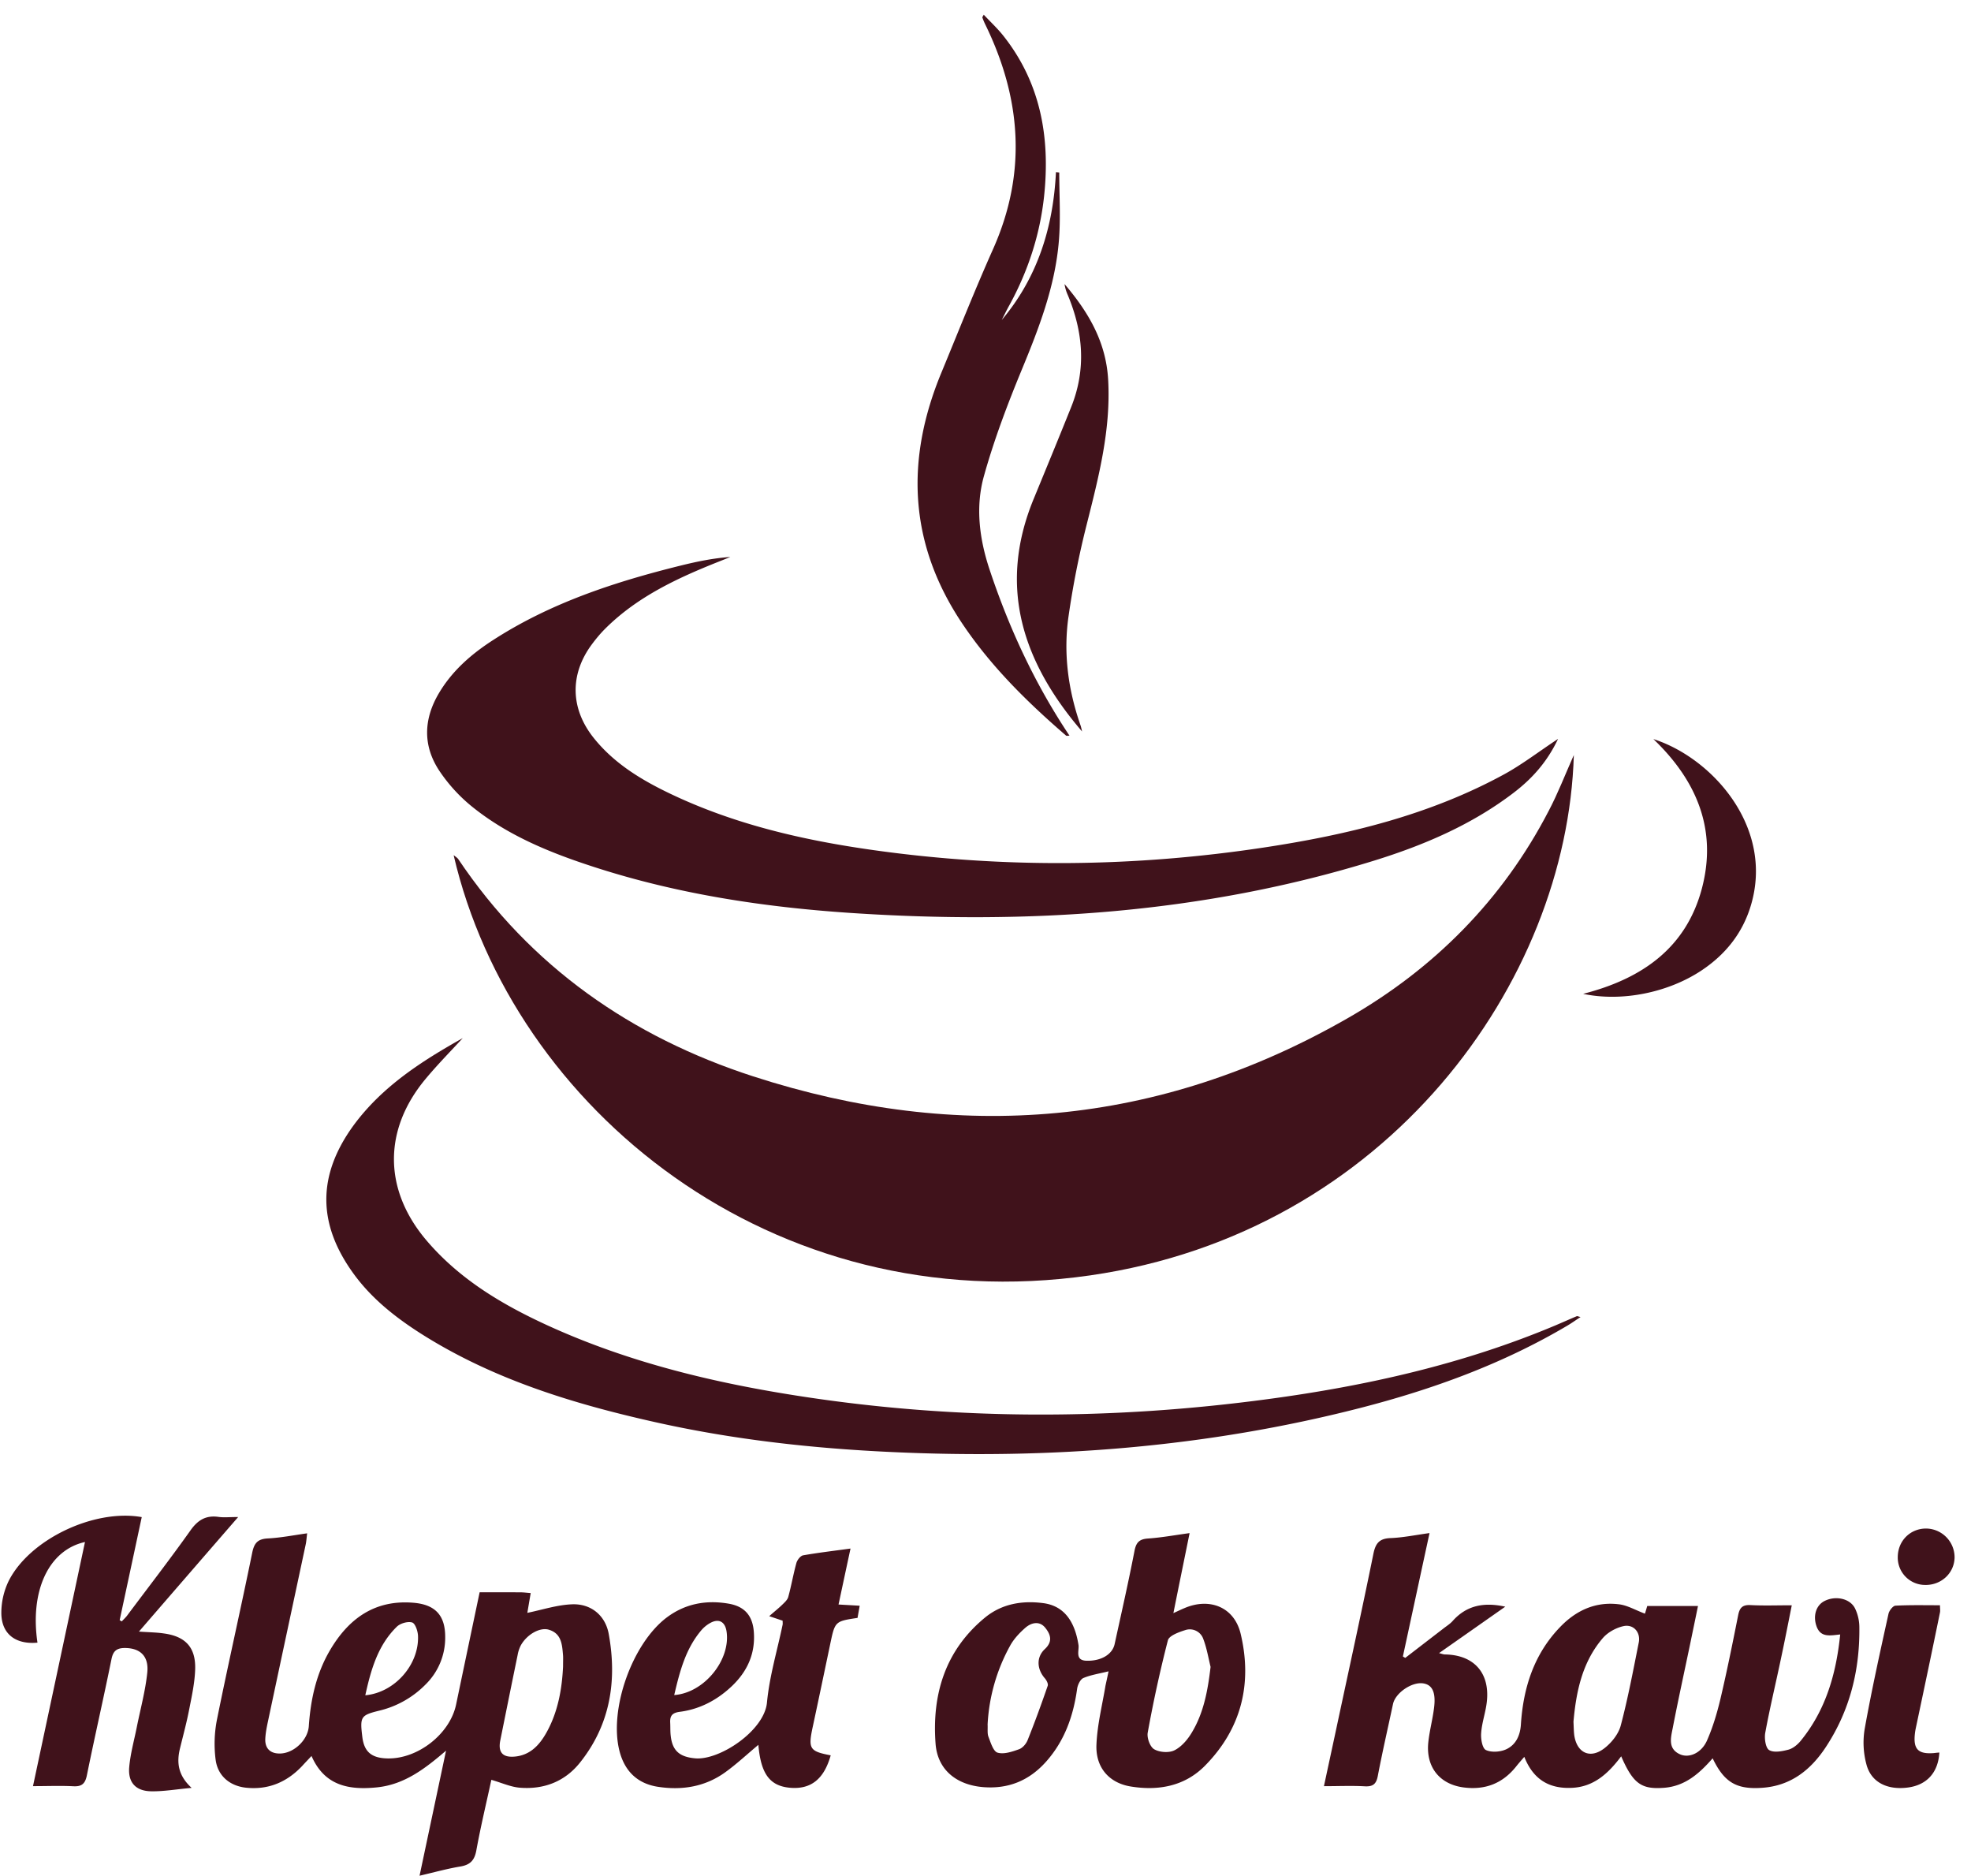
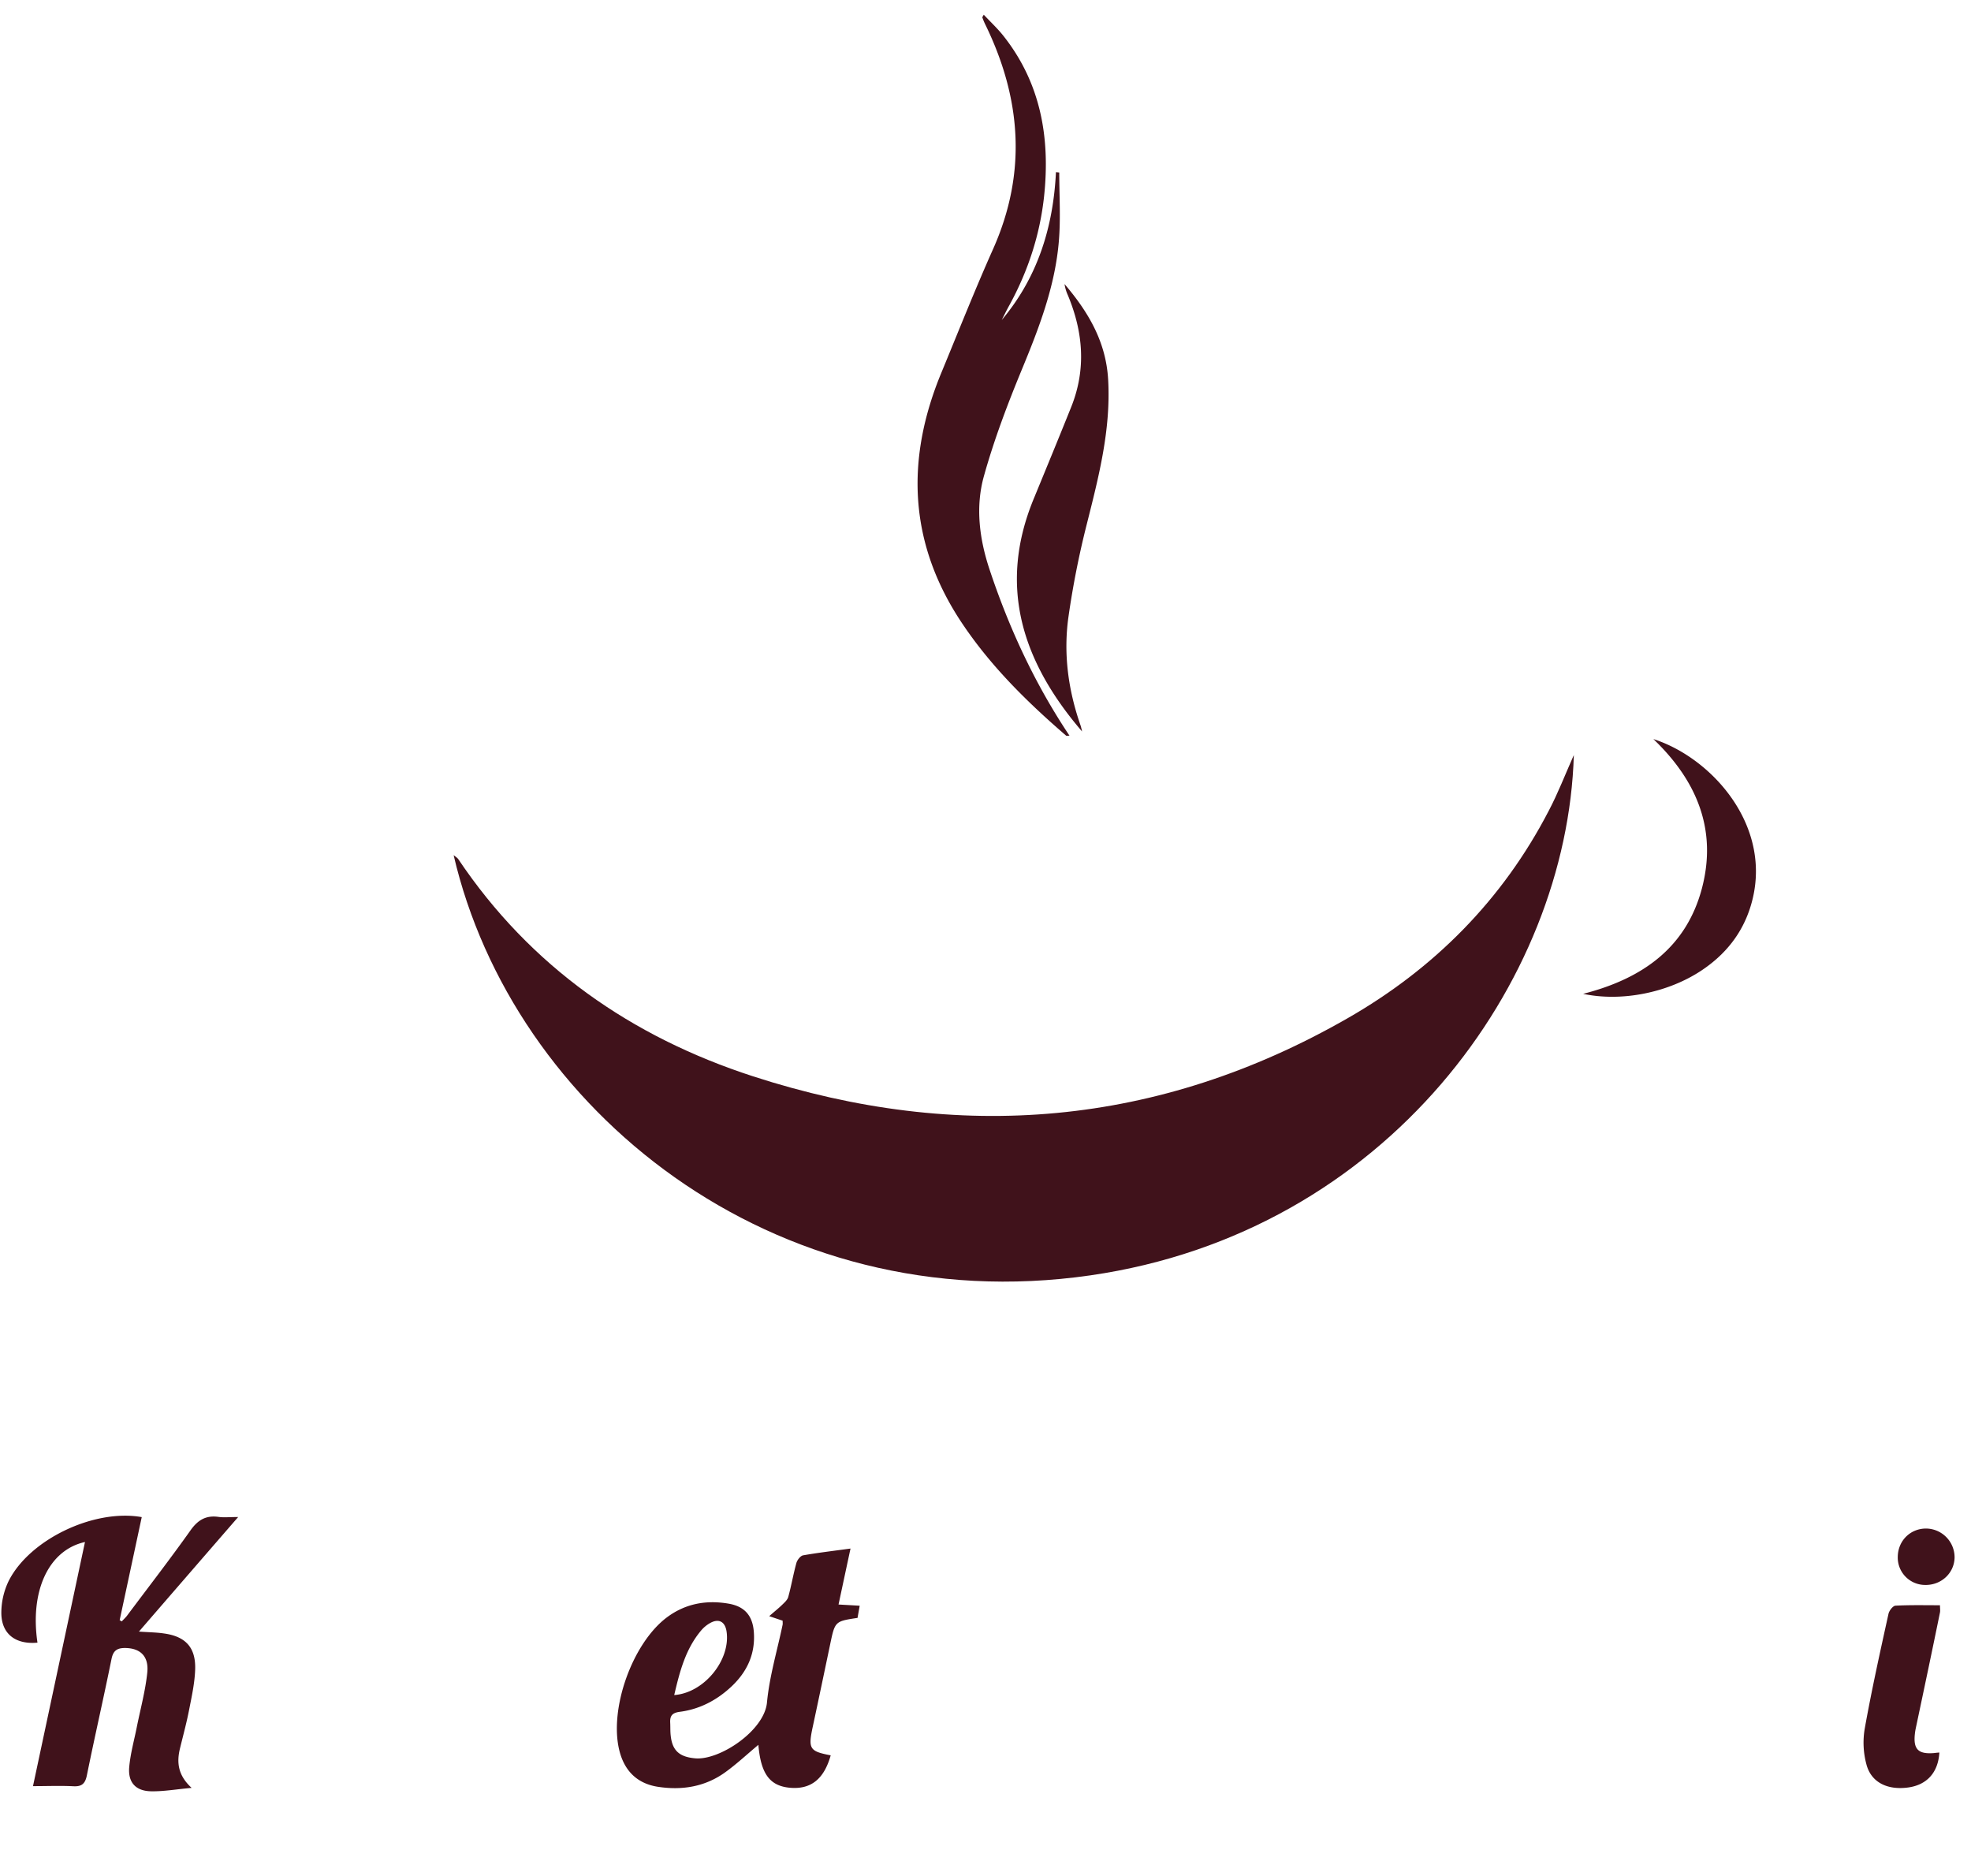
<svg xmlns="http://www.w3.org/2000/svg" width="103" height="98" fill="none">
  <path d="M82.245 39.452c-.346 11.84-9.736 24.942-25.27 27.182C40.35 69.03 26.778 57.897 23.706 44.68c.113.094.194.134.236.198 3.78 5.632 9.062 9.299 15.419 11.359 10.758 3.489 21.187 2.62 31.06-3.036 4.52-2.587 8.096-6.179 10.513-10.84.482-.914.853-1.882 1.31-2.91z" fill="#40121B" />
-   <path d="M81.421 38.605c-.58 1.224-1.378 2.097-2.342 2.83-2.183 1.662-4.67 2.723-7.258 3.526-8.942 2.772-18.106 3.354-27.387 2.736-4.534-.304-9.007-.983-13.349-2.386-2.293-.741-4.52-1.636-6.413-3.164a8.474 8.474 0 01-1.68-1.826c-.91-1.335-.869-2.75-.038-4.133.695-1.16 1.69-2.022 2.81-2.744 3.012-1.947 6.366-3.043 9.813-3.896.843-.208 1.696-.386 2.59-.448-.208.084-.418.17-.627.252-2.144.853-4.223 1.821-5.891 3.473-.26.256-.496.54-.714.833-1.167 1.564-1.136 3.357.086 4.89 1.054 1.321 2.454 2.176 3.95 2.895 3.393 1.63 7.01 2.459 10.706 2.977 6.812.955 13.625.885 20.417-.147 4.355-.662 8.622-1.692 12.532-3.83.93-.511 1.782-1.17 2.795-1.838zM24.182 54.238c-.61.664-1.308 1.37-1.943 2.133-2.224 2.668-2.196 5.793.045 8.433 1.726 2.03 3.95 3.352 6.335 4.446 4.268 1.95 8.784 3.027 13.404 3.727 8.076 1.228 16.161 1.208 24.243.121 5.149-.692 10.2-1.824 15.016-3.85.372-.159.743-.323 1.114-.48.033-.014.075.014.2.043-.264.172-.469.318-.686.447-3.387 2.005-7.044 3.331-10.84 4.307-8.02 2.058-16.177 2.684-24.43 2.301-4.19-.19-8.348-.653-12.443-1.573-4.28-.96-8.45-2.236-12.196-4.613-1.347-.858-2.59-1.842-3.533-3.145-1.881-2.596-1.887-5.12-.008-7.716 1.513-2.07 3.623-3.403 5.722-4.581zM85.96 84.308c.008-.021.061-.19.121-.4h2.652c-.129.638-.258 1.246-.383 1.857-.314 1.511-.647 3.019-.94 4.536-.1.505-.258 1.088.411 1.367.469.192 1.098-.087 1.382-.73.309-.698.529-1.444.706-2.189.34-1.444.633-2.898.922-4.353.075-.382.214-.556.637-.536.686.037 1.372.011 2.166.011-.195.976-.371 1.881-.565 2.785-.27 1.292-.582 2.576-.82 3.873-.055.295.017.794.202.906.248.15.682.064 1.011-.022.236-.064.472-.26.633-.454 1.305-1.597 1.856-3.474 2.07-5.564-.522.053-1.016.176-1.234-.419-.195-.54-.038-1.097.409-1.326.581-.3 1.35-.136 1.604.393a2.3 2.3 0 01.221.937c.033 2.269-.497 4.397-1.754 6.303-.78 1.182-1.819 2.018-3.314 2.123-1.343.097-1.99-.273-2.598-1.54-.69.788-1.432 1.454-2.534 1.54-1.18.09-1.615-.196-2.245-1.645-.671.895-1.433 1.6-2.583 1.648-1.166.053-2.006-.42-2.48-1.619-.183.212-.31.355-.428.505-.71.89-1.624 1.239-2.748 1.092-1.244-.164-1.972-1.057-1.842-2.347.062-.604.225-1.197.3-1.8.106-.818-.088-1.217-.567-1.289-.59-.09-1.451.496-1.576 1.076-.267 1.254-.554 2.498-.794 3.755-.079.422-.247.57-.679.547-.686-.039-1.372-.007-2.137-.007.218-1.018.423-1.962.626-2.912.657-3.079 1.334-6.154 1.961-9.24.114-.554.322-.788.891-.81.646-.025 1.281-.157 2.04-.262-.477 2.203-.934 4.326-1.392 6.446.042.028.082.05.124.075l2.006-1.544c.16-.124.34-.236.472-.386.723-.81 1.625-.993 2.748-.746-1.158.812-2.27 1.593-3.46 2.426.15.038.229.07.311.071 1.488.022 2.337.937 2.19 2.426-.053.566-.261 1.11-.3 1.676-.027.304.059.803.247.891.293.137.761.103 1.069-.042.5-.236.724-.719.76-1.297.125-1.92.683-3.672 2.052-5.09.836-.87 1.855-1.334 3.063-1.186.45.051.869.306 1.367.49zm-3.734 5.638c.015.298.015.501.04.704.13.926.82 1.266 1.563.7.379-.288.747-.746.867-1.194.379-1.43.652-2.89.943-4.344.104-.534-.282-.97-.807-.85-.386.087-.807.318-1.065.614-1.096 1.269-1.403 2.84-1.54 4.37zM25.065 83.19c.763 0 1.451 0 2.14.004.159 0 .316.022.528.037-.071.419-.135.801-.176 1.035.776-.157 1.548-.415 2.33-.446.988-.042 1.743.57 1.923 1.543.444 2.44.086 4.742-1.504 6.73-.79.99-1.885 1.408-3.135 1.309-.479-.037-.946-.254-1.494-.412-.251 1.166-.553 2.416-.784 3.682-.095.525-.32.76-.838.847-.673.111-1.333.296-2.13.481l1.384-6.534c-1.083.926-2.16 1.77-3.612 1.918-1.447.146-2.733-.07-3.418-1.64-.2.213-.35.37-.497.531-.789.832-1.748 1.242-2.899 1.129-.865-.082-1.513-.618-1.617-1.482a6.512 6.512 0 01.066-2.048c.589-2.927 1.255-5.836 1.851-8.762.107-.512.3-.706.816-.734.663-.034 1.32-.164 2.052-.267-.031.25-.04.42-.077.588-.652 3.059-1.309 6.118-1.958 9.177-.068.319-.135.64-.152.96-.026.519.267.793.783.779.721-.02 1.442-.709 1.491-1.431.096-1.396.388-2.737 1.102-3.956.979-1.669 2.357-2.666 4.39-2.487 1.117.1 1.639.657 1.635 1.79a3.417 3.417 0 01-1.02 2.472 5.028 5.028 0 01-2.405 1.368c-.99.242-1.036.317-.906 1.376.095.781.481 1.107 1.317 1.125 1.585.035 3.26-1.278 3.583-2.812.404-1.934.809-3.862 1.231-5.87zm4.359 3.885c0-.318.009-.461-.002-.6-.048-.554-.077-1.127-.741-1.328-.458-.138-1.13.234-1.455.801a1.73 1.73 0 00-.174.512c-.307 1.49-.609 2.985-.909 4.476-.123.624.13.903.778.838.788-.079 1.268-.6 1.628-1.239.633-1.122.822-2.364.875-3.46zM19.09 88.573c1.546-.144 2.808-1.604 2.755-3.093-.007-.255-.142-.657-.305-.71-.23-.07-.62.042-.804.221-.979.959-1.346 2.214-1.646 3.582zM57.93 87.322c-.507.124-.937.188-1.316.35-.16.069-.296.353-.325.558-.196 1.416-.65 2.718-1.621 3.809-.884.993-1.98 1.444-3.314 1.33-1.37-.12-2.358-.9-2.463-2.261-.194-2.577.5-4.875 2.573-6.587.878-.725 1.941-.908 3.05-.763 1.048.135 1.645.893 1.846 2.19.042.295-.203.805.425.82.75.02 1.343-.324 1.463-.868.355-1.628.725-3.25 1.041-4.885.087-.437.258-.602.703-.633.699-.047 1.396-.177 2.174-.282-.29 1.43-.562 2.756-.847 4.18.24-.109.408-.191.58-.262 1.324-.566 2.603-.048 2.934 1.337.623 2.607.039 4.973-1.868 6.902-1.06 1.072-2.442 1.32-3.9 1.077-1.115-.19-1.827-.999-1.766-2.206.045-1.029.303-2.042.472-3.063.046-.21.095-.427.159-.743zm-6.32 2.761c.013.264-.023.485.046.662.117.304.253.761.474.825.333.098.761-.049 1.121-.177.187-.066.372-.28.45-.476.376-.938.72-1.882 1.05-2.838.038-.106-.063-.296-.157-.402-.407-.472-.45-1.094.011-1.522.436-.408.28-.785.015-1.113-.3-.368-.723-.267-1.035.002-.299.262-.59.57-.784.913a9.499 9.499 0 00-1.19 4.126zm11.652-2.992c-.117-.488-.202-.988-.379-1.456a.747.747 0 00-.952-.465c-.334.105-.84.29-.9.533a67.628 67.628 0 00-1.054 4.823c-.049.272.121.748.344.87.284.162.784.195 1.065.046.37-.19.69-.57.908-.944.618-1.033.825-2.197.968-3.407z" fill="#40121B" />
  <path d="M52.348 16.72c1.879-2.228 2.693-4.854 2.834-7.726l.172.018c0 1.184.078 2.377-.018 3.553-.19 2.377-1.04 4.574-1.944 6.76-.75 1.816-1.449 3.666-1.976 5.554-.448 1.608-.237 3.271.293 4.867 1.017 3.059 2.359 5.965 4.18 8.69-.085 0-.15.02-.178-.003-2.055-1.771-3.973-3.663-5.482-5.939-2.746-4.15-2.907-8.504-1.036-13.02.893-2.159 1.753-4.333 2.705-6.466 1.783-4.003 1.465-7.906-.427-11.765a3.536 3.536 0 01-.137-.335c-.004-.01.016-.033.075-.139.355.38.721.718 1.025 1.102 1.961 2.479 2.453 5.339 2.126 8.398-.218 2.005-.836 3.886-1.8 5.655-.149.264-.275.531-.412.796zM1.724 93.32c.915-4.29 1.812-8.505 2.717-12.755-1.9.419-2.883 2.554-2.483 5.258-1.156.107-1.897-.466-1.888-1.58a3.847 3.847 0 01.379-1.634c1.087-2.174 4.459-3.788 6.958-3.345-.384 1.793-.768 3.59-1.154 5.383.036.024.073.042.11.066.093-.103.197-.194.28-.304 1.108-1.482 2.24-2.942 3.311-4.451.386-.546.81-.798 1.467-.705.273.039.557.007 1.025.007-1.777 2.048-3.44 3.967-5.185 5.985.509.037.904.039 1.292.096 1.136.151 1.681.726 1.646 1.873-.022.704-.177 1.409-.313 2.1-.131.678-.312 1.344-.477 2.02-.181.73-.123 1.411.605 2.077-.8.072-1.456.189-2.11.178-.804-.011-1.22-.456-1.152-1.254.06-.704.256-1.394.395-2.091.19-.953.452-1.901.55-2.862.087-.865-.385-1.279-1.175-1.279-.407.002-.606.14-.694.571-.411 2.03-.876 4.051-1.288 6.08-.091.454-.28.599-.728.571-.668-.033-1.336-.005-2.088-.005zM39.631 91.162c-.598.5-1.13.998-1.716 1.422-1.057.769-2.267.966-3.542.769-1.08-.17-1.738-.833-2.003-1.878-.553-2.186.675-5.617 2.477-6.97.971-.727 2.067-.92 3.235-.718.825.143 1.242.618 1.31 1.455.093 1.15-.339 2.098-1.175 2.88-.765.715-1.661 1.182-2.695 1.315-.41.053-.518.225-.498.578.011.224 0 .449.026.67.086.8.478 1.109 1.275 1.182 1.264.119 3.62-1.436 3.756-2.92.129-1.367.535-2.708.817-4.062.01-.057.001-.117.001-.21-.162-.052-.325-.11-.702-.235.293-.258.488-.411.664-.582.128-.124.287-.263.331-.42.161-.586.264-1.19.426-1.777.044-.157.209-.371.348-.399.796-.14 1.6-.234 2.48-.355-.213.99-.41 1.914-.626 2.924.373.022.702.038 1.106.064-.042.24-.08.443-.113.635-1.18.177-1.178.177-1.43 1.378-.3 1.43-.599 2.861-.906 4.292-.253 1.17-.178 1.297.934 1.511-.354 1.257-1.05 1.799-2.157 1.691-1.033-.104-1.494-.732-1.623-2.24zm-4.398-2.6c1.588-.12 2.957-1.857 2.735-3.326-.078-.514-.41-.693-.867-.433a1.709 1.709 0 00-.463.386c-.805.958-1.114 2.122-1.405 3.374z" fill="#40121B" />
  <path d="M56.547 38.217c-3.085-3.59-4.428-7.543-2.53-12.149.656-1.595 1.315-3.19 1.957-4.792.798-1.98.633-3.933-.176-5.867a2.186 2.186 0 01-.168-.568c1.237 1.45 2.17 3.012 2.28 5.003.146 2.607-.494 5.07-1.12 7.554a46.149 46.149 0 00-.955 4.832c-.27 1.916-.015 3.808.622 5.641.042.114.062.233.09.346zM86.402 38.614c3.09.99 6.336 4.633 5.084 8.726-.439 1.442-1.335 2.543-2.572 3.365-1.737 1.154-4.156 1.65-6.183 1.22 3.13-.801 5.389-2.435 6.205-5.502.817-3.086-.279-5.653-2.534-7.809zM101.346 91.565c-.06 1.043-.653 1.694-1.637 1.826-1.08.145-1.927-.267-2.174-1.208a4.36 4.36 0 01-.09-1.857c.36-2.014.804-4.014 1.245-6.016.038-.164.232-.413.364-.419.765-.04 1.533-.022 2.325-.022 0 .165.022.28-.003.39-.401 1.967-.816 3.93-1.232 5.895-.029.138-.06.277-.075.42-.093.815.169 1.082.986 1.019.094-.011.189-.023.291-.028zM100.627 82.808a1.431 1.431 0 01-1.454-1.475c.013-.83.647-1.467 1.471-1.472a1.505 1.505 0 011.498 1.518c-.018.809-.686 1.433-1.515 1.43z" fill="#40121B" />
</svg>